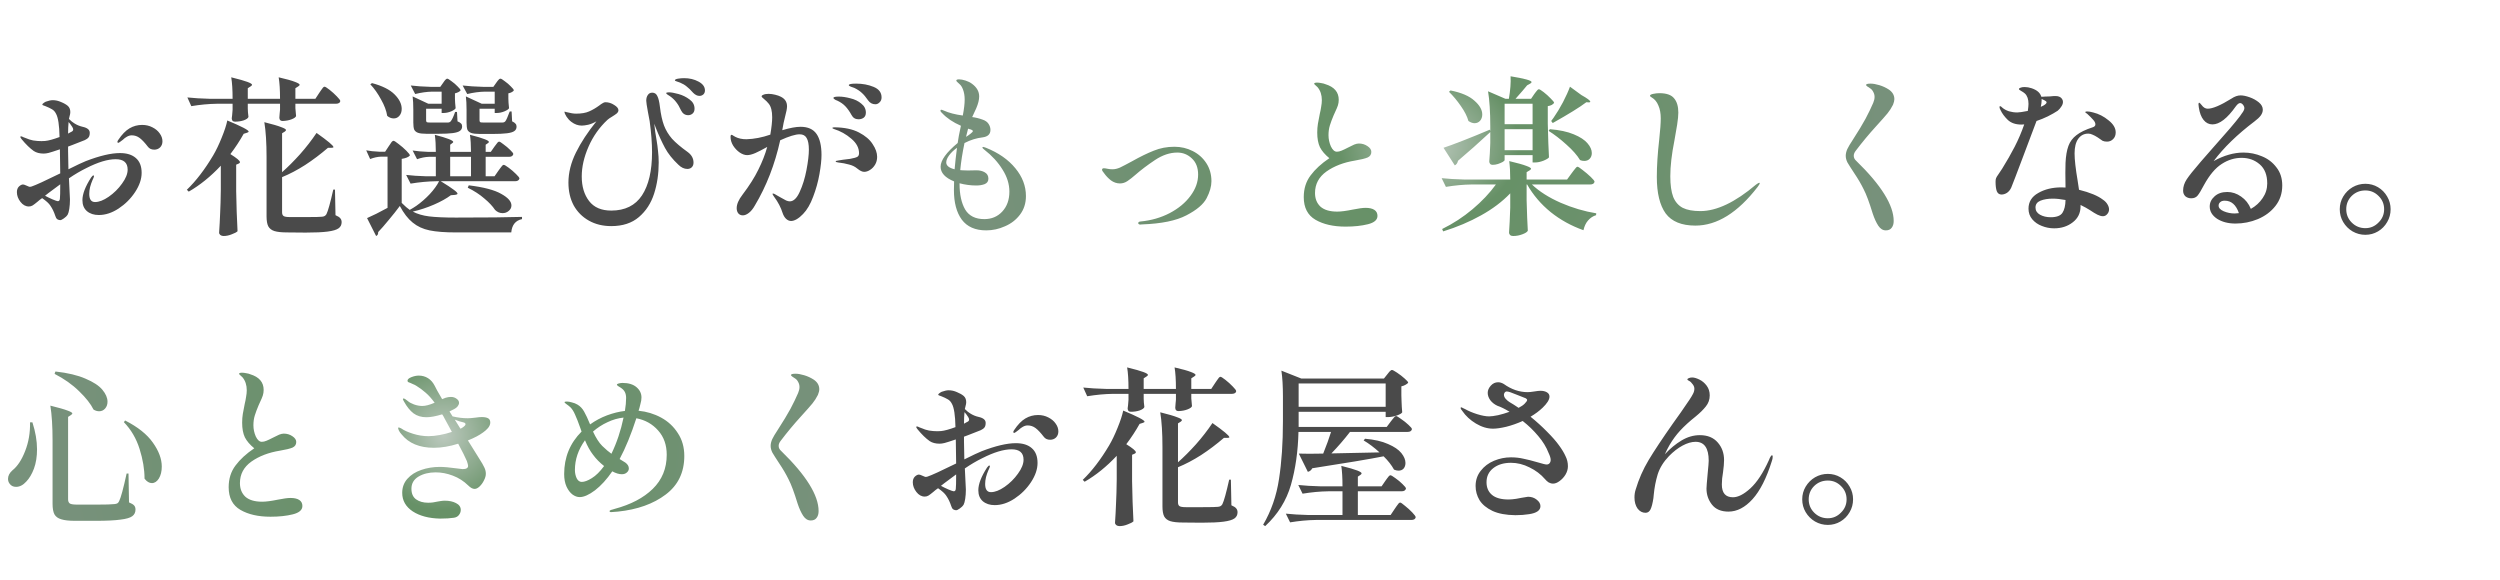
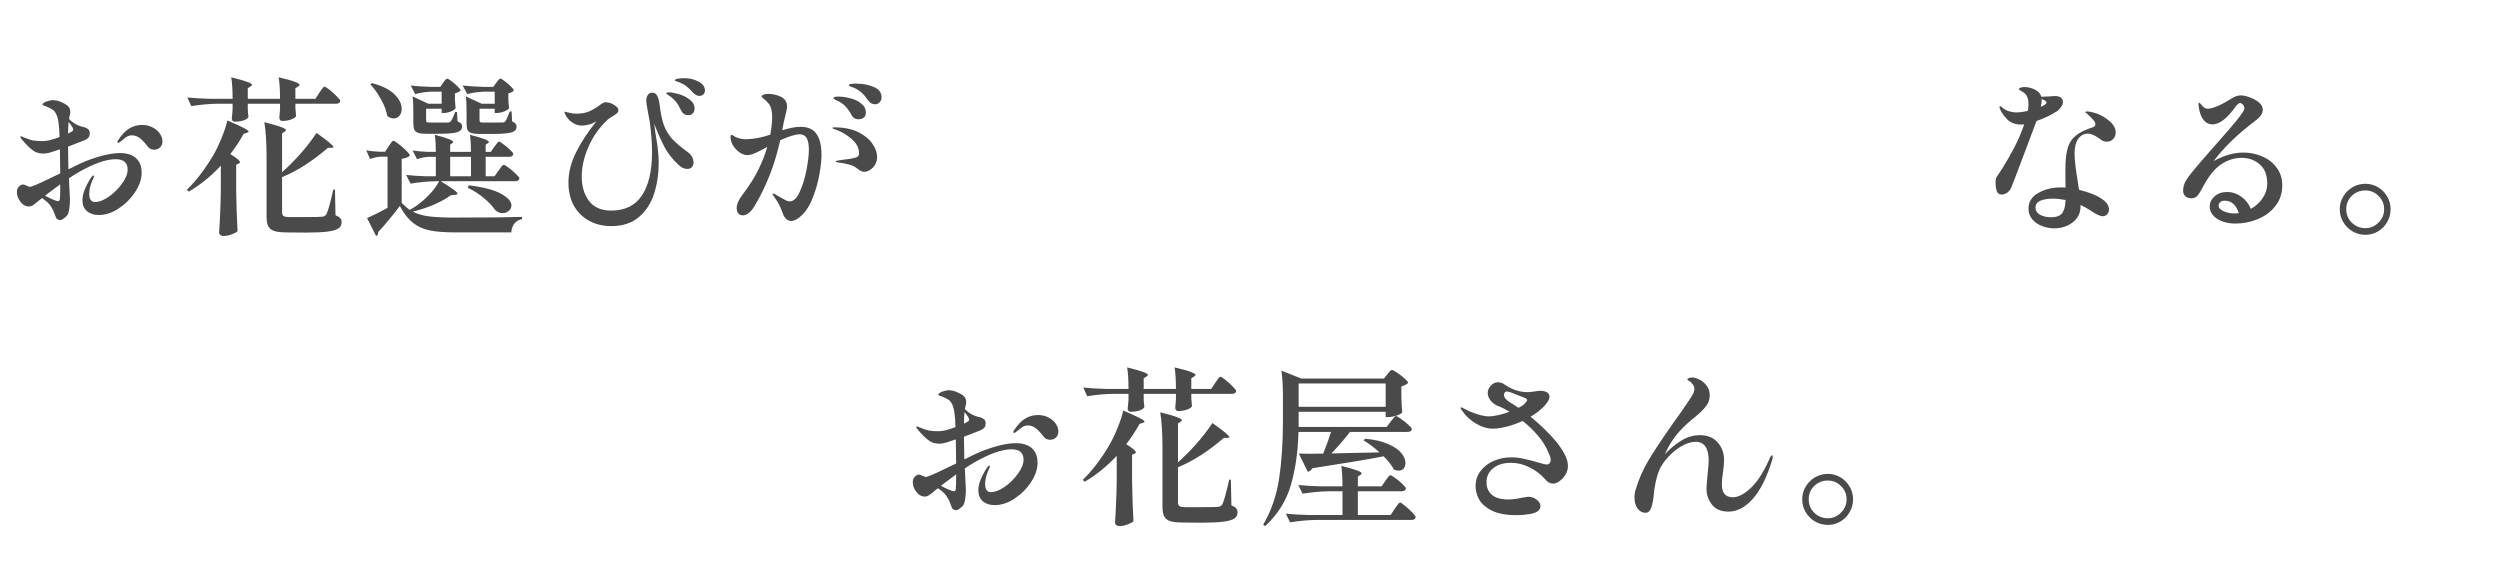
<svg xmlns="http://www.w3.org/2000/svg" width="293" height="68" viewBox="0 0 293 68" fill="none">
  <path d="M14.06 17.94C14.86 17.94 15.48 18.133 15.92 18.52C16.373 18.907 16.6 19.487 16.6 20.26C16.6 20.98 16.347 21.727 15.84 22.5C15.333 23.273 14.687 23.92 13.9 24.44C13.127 24.947 12.353 25.2 11.58 25.2C11.007 25.2 10.54 25.047 10.18 24.74C9.833 24.433 9.66 24.007 9.66 23.46C9.66 22.74 10 21.853 10.68 20.8C10.8 20.64 10.887 20.56 10.94 20.56C10.993 20.56 11.02 20.587 11.02 20.64C11.02 20.707 10.953 20.88 10.82 21.16C10.727 21.373 10.64 21.627 10.56 21.92C10.493 22.2 10.46 22.467 10.46 22.72C10.46 23.36 10.687 23.68 11.14 23.68C11.607 23.68 12.14 23.473 12.74 23.06C13.353 22.633 13.873 22.12 14.3 21.52C14.74 20.92 14.96 20.373 14.96 19.88C14.96 19.067 14.493 18.66 13.56 18.66C12.627 18.66 11.48 19.007 10.12 19.7C9.44 20.033 8.76 20.433 8.08 20.9C8.107 21.3 8.12 21.58 8.12 21.74C8.173 22.753 8.2 23.3 8.2 23.38C8.2 23.78 8.173 24.147 8.12 24.48C8.067 24.8 8.007 25.02 7.94 25.14C7.833 25.313 7.68 25.467 7.48 25.6C7.293 25.733 7.153 25.8 7.06 25.8C6.953 25.8 6.84 25.767 6.72 25.7C6.613 25.62 6.533 25.487 6.48 25.3C6.333 24.847 6.14 24.447 5.9 24.1C5.74 23.847 5.42 23.553 4.94 23.22C4.74 23.353 4.56 23.493 4.4 23.64C4.16 23.84 3.967 23.987 3.82 24.08C3.687 24.16 3.54 24.2 3.38 24.2C3.007 24.2 2.68 24.02 2.4 23.66C2.12 23.3 1.98 22.92 1.98 22.52C1.98 22.24 2.06 22.02 2.22 21.86C2.393 21.7 2.553 21.62 2.7 21.62C2.78 21.62 2.92 21.667 3.12 21.76C3.32 21.853 3.447 21.9 3.5 21.9C3.5 21.9 3.567 21.887 3.7 21.86C4.18 21.7 5.3 21.187 7.06 20.32C7.06 19.587 7.047 18.647 7.02 17.5C6.393 17.713 5.953 17.853 5.7 17.92C5.487 17.973 5.293 18 5.12 18C4.653 18 4.267 17.9 3.96 17.7C3.507 17.38 3.033 16.92 2.54 16.32C2.433 16.187 2.38 16.093 2.38 16.04C2.38 16 2.413 15.98 2.48 15.98C2.533 15.98 2.62 16.013 2.74 16.08C2.873 16.133 2.98 16.173 3.06 16.2C3.287 16.307 3.56 16.393 3.88 16.46C4.213 16.513 4.54 16.54 4.86 16.54C5.06 16.54 5.207 16.533 5.3 16.52C5.7 16.48 6.26 16.327 6.98 16.06C6.953 14.673 6.813 13.76 6.56 13.32C6.44 13.08 6.28 12.907 6.08 12.8C5.88 12.68 5.627 12.56 5.32 12.44C5.267 12.413 5.193 12.387 5.1 12.36C5.007 12.333 4.96 12.3 4.96 12.26C4.96 12.207 5 12.153 5.08 12.1C5.16 12.033 5.253 11.973 5.36 11.92C5.693 11.8 5.967 11.74 6.18 11.74C6.513 11.74 6.84 11.813 7.16 11.96C7.493 12.093 7.76 12.247 7.96 12.42C8.147 12.593 8.24 12.833 8.24 13.14C8.24 13.273 8.213 13.427 8.16 13.6C8.12 13.76 8.093 13.873 8.08 13.94C8.32 14.18 8.533 14.353 8.72 14.46C9.013 14.647 9.333 14.78 9.68 14.86C10.24 14.98 10.52 15.213 10.52 15.56C10.52 15.8 10.473 15.98 10.38 16.1C10.287 16.22 10.14 16.327 9.94 16.42C9.887 16.447 9.393 16.64 8.46 17L7.98 17.18V17.76C7.98 18.24 7.993 18.933 8.02 19.84C9.007 19.347 9.687 19.027 10.06 18.88C11.687 18.253 13.02 17.94 14.06 17.94ZM8.04 14.3C8 14.7 7.98 15.153 7.98 15.66L8.08 15.6C8.133 15.56 8.207 15.52 8.3 15.48C8.393 15.44 8.46 15.4 8.5 15.36C8.553 15.307 8.58 15.247 8.58 15.18C8.58 15.087 8.54 14.98 8.46 14.86C8.313 14.633 8.173 14.447 8.04 14.3ZM16.66 14.64C17.1 14.64 17.5 14.733 17.86 14.92C18.233 15.107 18.52 15.347 18.72 15.64C18.933 15.933 19.04 16.24 19.04 16.56C19.04 16.853 18.947 17.093 18.76 17.28C18.573 17.453 18.347 17.54 18.08 17.54C17.747 17.54 17.493 17.42 17.32 17.18C16.973 16.727 16.66 16.393 16.38 16.18C16.1 15.967 15.787 15.86 15.44 15.86C15.253 15.86 15.067 15.913 14.88 16.02C14.707 16.113 14.547 16.233 14.4 16.38C14.293 16.447 14.187 16.527 14.08 16.62C13.973 16.7 13.9 16.74 13.86 16.74C13.793 16.74 13.76 16.7 13.76 16.62C13.76 16.567 13.793 16.493 13.86 16.4C14.287 15.76 14.727 15.307 15.18 15.04C15.633 14.773 16.127 14.64 16.66 14.64ZM7.02 23.28C7.047 23.093 7.06 22.533 7.06 21.6C6.94 21.68 6.473 22.027 5.66 22.64L5.28 22.94C5.52 23.073 5.807 23.213 6.14 23.36C6.487 23.507 6.7 23.58 6.78 23.58C6.927 23.58 7.007 23.48 7.02 23.28ZM37.42 10.88C37.473 10.8 37.547 10.693 37.64 10.56C37.733 10.427 37.807 10.327 37.86 10.26C37.927 10.193 37.987 10.16 38.04 10.16C38.12 10.16 38.313 10.28 38.62 10.52C38.927 10.76 39.213 11.02 39.48 11.3C39.747 11.567 39.88 11.747 39.88 11.84C39.867 11.947 39.813 12.027 39.72 12.08C39.627 12.133 39.513 12.16 39.38 12.16H34.62V12.68C34.66 13.227 34.687 13.533 34.7 13.6C34.66 13.733 34.487 13.86 34.18 13.98C33.873 14.1 33.52 14.167 33.12 14.18C32.867 14.18 32.74 14.047 32.74 13.78C32.767 13.54 32.78 13.367 32.78 13.26C32.793 13.193 32.8 13.127 32.8 13.06C32.8 12.993 32.807 12.92 32.82 12.84V12.16H29.04V12.72C29.053 12.84 29.06 12.987 29.06 13.16L29.12 13.7C29.08 13.847 28.9 13.98 28.58 14.1C28.26 14.207 27.913 14.26 27.54 14.26C27.407 14.26 27.307 14.22 27.24 14.14C27.187 14.06 27.16 13.967 27.16 13.86C27.187 13.74 27.22 13.407 27.26 12.86V12.16H25.42C24.473 12.173 23.473 12.267 22.42 12.44L21.96 11.42C22.693 11.5 23.58 11.553 24.62 11.58H27.26C27.26 10.527 27.207 9.687 27.1 9.06C28.02 9.287 28.653 9.467 29 9.6C29.36 9.733 29.54 9.847 29.54 9.94C29.54 9.993 29.487 10.053 29.38 10.12L29.04 10.34V11.58H32.82C32.82 10.527 32.767 9.687 32.66 9.06C33.58 9.273 34.22 9.453 34.58 9.6C34.94 9.733 35.12 9.847 35.12 9.94C35.12 9.993 35.067 10.053 34.96 10.12L34.62 10.34V11.58H36.96L37.42 10.88ZM25.88 19.42C24.693 20.687 23.44 21.7 22.12 22.46L21.9 22.24C22.98 21.2 24.007 19.86 24.98 18.22C25.327 17.633 25.66 16.94 25.98 16.14C26.313 15.327 26.533 14.653 26.64 14.12C28.307 14.813 29.14 15.247 29.14 15.42C29.14 15.473 29.073 15.52 28.94 15.56L28.56 15.68C28.107 16.493 27.587 17.287 27 18.06C27.747 18.527 28.12 18.84 28.12 19C28.12 19.08 28.067 19.14 27.96 19.18L27.68 19.3V22.4C27.707 24.053 27.76 25.62 27.84 27.1C27.72 27.22 27.493 27.34 27.16 27.46C26.84 27.593 26.52 27.66 26.2 27.66C26.053 27.66 25.927 27.62 25.82 27.54C25.727 27.46 25.68 27.367 25.68 27.26C25.733 26.5 25.773 25.747 25.8 25C25.84 24.253 25.867 23.313 25.88 22.18V19.42ZM33.06 20.18C33.74 19.58 34.44 18.88 35.16 18.08C35.88 17.267 36.527 16.433 37.1 15.58C38.42 16.513 39.08 17.067 39.08 17.24C39.08 17.293 39.007 17.32 38.86 17.32H38.44C37.573 18.067 36.68 18.74 35.76 19.34C34.84 19.927 33.94 20.4 33.06 20.76V24.88C33.06 25.093 33.12 25.24 33.24 25.32C33.36 25.4 33.607 25.44 33.98 25.44H35.98C36.967 25.44 37.553 25.427 37.74 25.4C37.873 25.387 37.973 25.36 38.04 25.32C38.12 25.28 38.193 25.207 38.26 25.1C38.447 24.727 38.713 23.767 39.06 22.22H39.26L39.32 25.22C39.6 25.34 39.787 25.46 39.88 25.58C39.987 25.7 40.04 25.853 40.04 26.04C40.04 26.347 39.92 26.587 39.68 26.76C39.44 26.933 39.013 27.06 38.4 27.14C37.8 27.22 36.94 27.26 35.82 27.26L33.66 27.24C33.007 27.24 32.507 27.187 32.16 27.08C31.827 26.973 31.587 26.787 31.44 26.52C31.307 26.253 31.24 25.867 31.24 25.36V18.42C31.24 16.74 31.153 15.373 30.98 14.32C31.94 14.56 32.6 14.753 32.96 14.9C33.333 15.033 33.52 15.147 33.52 15.24C33.52 15.293 33.473 15.353 33.38 15.42L33.06 15.62V20.18ZM50.66 10.74C50.02 10.753 49.353 10.847 48.66 11.02L48.14 10.02C48.793 10.1 49.58 10.153 50.5 10.18H51.6L51.94 9.7C51.967 9.66 52.013 9.593 52.08 9.5C52.147 9.407 52.207 9.34 52.26 9.3C52.313 9.247 52.367 9.22 52.42 9.22C52.5 9.22 52.667 9.32 52.92 9.52C53.187 9.707 53.427 9.913 53.64 10.14C53.867 10.353 53.98 10.507 53.98 10.6C53.86 10.747 53.64 10.86 53.32 10.94V11.56C53.333 11.693 53.34 11.853 53.34 12.04L53.4 12.68C53.347 12.8 53.167 12.927 52.86 13.06C52.553 13.18 52.273 13.24 52.02 13.24H51.76V12.74H49.94V14.1C49.94 14.207 49.967 14.28 50.02 14.32C50.073 14.347 50.2 14.36 50.4 14.36H52.5C52.633 14.36 52.74 14.313 52.82 14.22C52.98 14.033 53.153 13.667 53.34 13.12H53.56L53.62 14.22C53.833 14.313 53.973 14.4 54.04 14.48C54.12 14.56 54.16 14.673 54.16 14.82C54.16 15.047 54.073 15.22 53.9 15.34C53.74 15.46 53.46 15.547 53.06 15.6C52.66 15.653 52.093 15.68 51.36 15.68H49.98C49.527 15.68 49.193 15.64 48.98 15.56C48.767 15.48 48.62 15.353 48.54 15.18C48.473 14.993 48.44 14.72 48.44 14.36V12.88C48.44 12.24 48.413 11.713 48.36 11.3L50.2 12.16H51.76V10.74H50.66ZM56.84 10.74C56.173 10.753 55.48 10.847 54.76 11.02L54.22 10.02C54.887 10.1 55.7 10.153 56.66 10.18H57.82L58.16 9.7C58.2 9.647 58.253 9.573 58.32 9.48C58.4 9.387 58.46 9.32 58.5 9.28C58.553 9.24 58.607 9.22 58.66 9.22C58.74 9.22 58.907 9.32 59.16 9.52C59.427 9.707 59.667 9.913 59.88 10.14C60.107 10.353 60.22 10.507 60.22 10.6C60.18 10.667 60.1 10.733 59.98 10.8C59.86 10.867 59.727 10.913 59.58 10.94V11.56C59.593 11.693 59.6 11.853 59.6 12.04L59.66 12.68C59.607 12.8 59.42 12.927 59.1 13.06C58.793 13.18 58.507 13.24 58.24 13.24H57.98V12.74H56.2V14.1C56.2 14.207 56.227 14.28 56.28 14.32C56.333 14.347 56.46 14.36 56.66 14.36H58.88C59.027 14.36 59.14 14.313 59.22 14.22C59.327 14.1 59.5 13.713 59.74 13.06H59.96L60.02 14.22C60.22 14.313 60.353 14.407 60.42 14.5C60.5 14.58 60.54 14.693 60.54 14.84C60.54 15.067 60.453 15.24 60.28 15.36C60.12 15.48 59.833 15.567 59.42 15.62C59.007 15.673 58.42 15.7 57.66 15.7H56.26C55.793 15.7 55.447 15.66 55.22 15.58C55.007 15.5 54.86 15.373 54.78 15.2C54.713 15.013 54.68 14.733 54.68 14.36V12.88C54.68 12.24 54.653 11.713 54.6 11.3L56.46 12.16H57.98V10.74H56.84ZM46.14 13.88C45.873 13.88 45.62 13.78 45.38 13.58C45.287 12.98 45.047 12.34 44.66 11.66C44.287 10.967 43.867 10.373 43.4 9.88L43.6 9.74C44.8 10.06 45.68 10.5 46.24 11.06C46.8 11.62 47.08 12.187 47.08 12.76C47.08 13.093 46.987 13.367 46.8 13.58C46.627 13.78 46.407 13.88 46.14 13.88ZM53.42 25.5C56.98 25.5 59.567 25.473 61.18 25.42V25.68C60.42 25.84 60 26.36 59.92 27.24H53.44C52.147 27.24 51.113 27.16 50.34 27C49.567 26.84 48.907 26.533 48.36 26.08C47.813 25.64 47.313 24.993 46.86 24.14C46.487 24.647 46.053 25.193 45.56 25.78C45.08 26.367 44.667 26.84 44.32 27.2V27.28C44.32 27.467 44.24 27.593 44.08 27.66L43.02 25.56C43.673 25.28 44.473 24.88 45.42 24.36V18.36H44.66C44.247 18.373 43.82 18.467 43.38 18.64L42.92 17.62C43.333 17.7 43.84 17.753 44.44 17.78H45.14L45.56 17.14C45.6 17.087 45.66 17 45.74 16.88C45.82 16.747 45.887 16.653 45.94 16.6C46.007 16.533 46.067 16.5 46.12 16.5C46.2 16.5 46.4 16.627 46.72 16.88C47.04 17.12 47.34 17.38 47.62 17.66C47.9 17.94 48.04 18.127 48.04 18.22C47.893 18.407 47.573 18.54 47.08 18.62V23.78C47.453 24.153 47.767 24.427 48.02 24.6C48.287 24.453 48.547 24.293 48.8 24.12C49.347 23.733 49.867 23.28 50.36 22.76C50.853 22.227 51.22 21.72 51.46 21.24H51.12C50.173 21.253 49.173 21.347 48.12 21.52L47.6 20.5C48.253 20.58 49.04 20.633 49.96 20.66H51.08V18.38H50.28C49.827 18.393 49.36 18.487 48.88 18.66L48.36 17.64C48.867 17.72 49.48 17.773 50.2 17.8H51.08C51.08 17.027 51.04 16.36 50.96 15.8C52.4 16.173 53.12 16.453 53.12 16.64C53.12 16.68 53.08 16.727 53 16.78L52.76 16.96V17.8H55.2C55.2 17.027 55.16 16.36 55.08 15.8C55.92 16.013 56.5 16.187 56.82 16.32C57.14 16.44 57.3 16.547 57.3 16.64C57.3 16.68 57.26 16.727 57.18 16.78L56.92 16.96V17.8H57.52L57.94 17.2C57.98 17.147 58.04 17.067 58.12 16.96C58.2 16.84 58.267 16.753 58.32 16.7C58.387 16.633 58.447 16.6 58.5 16.6C58.58 16.6 58.753 16.707 59.02 16.92C59.3 17.12 59.56 17.34 59.8 17.58C60.04 17.807 60.16 17.967 60.16 18.06C60.107 18.273 59.94 18.38 59.66 18.38H56.92V20.66H57.96L58.42 20C58.473 19.92 58.547 19.82 58.64 19.7C58.733 19.567 58.807 19.473 58.86 19.42C58.927 19.353 58.987 19.32 59.04 19.32C59.12 19.32 59.313 19.433 59.62 19.66C59.927 19.887 60.213 20.133 60.48 20.4C60.747 20.653 60.88 20.827 60.88 20.92C60.827 21.133 60.653 21.24 60.36 21.24H51.66C52.38 21.68 52.887 22.013 53.18 22.24C53.473 22.453 53.62 22.607 53.62 22.7C53.62 22.767 53.527 22.813 53.34 22.84L52.84 22.88C52.32 23.267 51.66 23.633 50.86 23.98C50.06 24.327 49.233 24.6 48.38 24.8C48.913 25.08 49.547 25.267 50.28 25.36C51.027 25.453 52.073 25.5 53.42 25.5ZM55.2 18.38H52.76V20.66H55.2V18.38ZM54.94 21.72C56.687 21.933 57.953 22.267 58.74 22.72C59.54 23.16 59.94 23.613 59.94 24.08C59.94 24.333 59.833 24.547 59.62 24.72C59.42 24.893 59.18 24.98 58.9 24.98C58.567 24.98 58.273 24.853 58.02 24.6C57.727 24.16 57.307 23.713 56.76 23.26C56.227 22.793 55.58 22.373 54.82 22L54.94 21.72ZM80.18 9.16C80.807 9.16 81.367 9.293 81.86 9.56C82.367 9.827 82.62 10.173 82.62 10.6C82.62 10.8 82.553 10.96 82.42 11.08C82.287 11.187 82.14 11.24 81.98 11.24C81.727 11.24 81.48 11.12 81.24 10.88C80.947 10.547 80.693 10.3 80.48 10.14C80.28 9.967 80.02 9.813 79.7 9.68C79.567 9.627 79.433 9.58 79.3 9.54C79.167 9.5 79.1 9.46 79.1 9.42C79.1 9.327 79.22 9.26 79.46 9.22C79.7 9.18 79.94 9.16 80.18 9.16ZM78.4 10.82C78.667 10.82 79.04 10.887 79.52 11.02C80 11.153 80.433 11.367 80.82 11.66C81.207 11.94 81.4 12.3 81.4 12.74C81.4 12.993 81.32 13.187 81.16 13.32C81.013 13.44 80.847 13.5 80.66 13.5C80.287 13.5 80.007 13.313 79.82 12.94C79.647 12.553 79.46 12.233 79.26 11.98C79.06 11.713 78.807 11.473 78.5 11.26C78.42 11.207 78.327 11.147 78.22 11.08C78.127 11.013 78.08 10.96 78.08 10.92C78.08 10.853 78.187 10.82 78.4 10.82ZM80.6 17.82C81.053 18.153 81.28 18.567 81.28 19.06C81.28 19.287 81.213 19.467 81.08 19.6C80.947 19.733 80.773 19.8 80.56 19.8C80.187 19.8 79.833 19.633 79.5 19.3C78.82 18.66 78.3 18.007 77.94 17.34C77.58 16.673 77.22 15.887 76.86 14.98L76.68 14.5C76.733 15.1 76.827 15.76 76.96 16.48C77.027 16.867 77.08 17.273 77.12 17.7C77.173 18.127 77.2 18.573 77.2 19.04C77.2 20.36 77.02 21.58 76.66 22.7C76.3 23.82 75.707 24.733 74.88 25.44C74.053 26.147 72.973 26.5 71.64 26.5C70.653 26.5 69.78 26.287 69.02 25.86C68.26 25.433 67.667 24.84 67.24 24.08C66.827 23.307 66.62 22.413 66.62 21.4C66.62 20.24 66.913 19.067 67.5 17.88C68.087 16.693 68.887 15.473 69.9 14.22C69.58 14.407 69.26 14.54 68.94 14.62C68.633 14.687 68.38 14.72 68.18 14.72C67.753 14.72 67.347 14.573 66.96 14.28C66.747 14.12 66.56 13.92 66.4 13.68C66.24 13.427 66.16 13.24 66.16 13.12C66.16 13.093 66.173 13.08 66.2 13.08C66.227 13.08 66.26 13.093 66.3 13.12C66.353 13.133 66.413 13.147 66.48 13.16C66.88 13.267 67.227 13.32 67.52 13.32C68.147 13.32 68.653 13.233 69.04 13.06C69.44 12.887 69.84 12.653 70.24 12.36C70.373 12.253 70.5 12.167 70.62 12.1C70.74 12.02 70.847 11.98 70.94 11.98C71.313 11.98 71.66 12.087 71.98 12.3C72.313 12.5 72.48 12.707 72.48 12.92C72.48 13.053 72.413 13.18 72.28 13.3C72.147 13.407 71.96 13.533 71.72 13.68C71.493 13.813 71.32 13.933 71.2 14.04C70.253 14.92 69.513 15.967 68.98 17.18C68.447 18.393 68.18 19.56 68.18 20.68C68.18 21.853 68.467 22.813 69.04 23.56C69.613 24.307 70.48 24.68 71.64 24.68C73.253 24.68 74.453 24.087 75.24 22.9C76.027 21.7 76.42 20.013 76.42 17.84C76.42 16.787 76.327 15.573 76.14 14.2C76.06 13.72 75.993 13.367 75.94 13.14C75.807 12.42 75.74 11.973 75.74 11.8C75.74 11.533 75.8 11.313 75.92 11.14C76.04 10.953 76.213 10.86 76.44 10.86C76.72 10.86 76.92 10.993 77.04 11.26C77.173 11.513 77.273 11.927 77.34 12.5C77.447 13.393 77.607 14.127 77.82 14.7C78.033 15.26 78.347 15.78 78.76 16.26C79.187 16.727 79.8 17.247 80.6 17.82ZM100.34 9.8C101.087 9.8 101.767 9.927 102.38 10.18C103.007 10.433 103.32 10.847 103.32 11.42C103.32 11.66 103.24 11.853 103.08 12C102.933 12.147 102.773 12.22 102.6 12.22C102.24 12.22 101.953 12.067 101.74 11.76C101.487 11.387 101.24 11.093 101 10.88C100.773 10.667 100.48 10.473 100.12 10.3C100.027 10.26 99.893 10.213 99.72 10.16C99.56 10.093 99.48 10.033 99.48 9.98C99.48 9.86 99.767 9.8 100.34 9.8ZM93.82 14.86C94.687 14.86 95.313 15.14 95.7 15.7C96.087 16.26 96.28 17.08 96.28 18.16C96.28 18.747 96.2 19.493 96.04 20.4C95.88 21.307 95.633 22.193 95.3 23.06C94.98 23.927 94.587 24.6 94.12 25.08C93.867 25.347 93.613 25.553 93.36 25.7C93.12 25.833 92.907 25.9 92.72 25.9C92.507 25.9 92.307 25.813 92.12 25.64C91.947 25.467 91.813 25.24 91.72 24.96C91.52 24.32 91.193 23.693 90.74 23.08C90.713 23.027 90.673 22.967 90.62 22.9C90.567 22.82 90.54 22.76 90.54 22.72C90.54 22.693 90.567 22.68 90.62 22.68C90.687 22.68 90.833 22.753 91.06 22.9C91.087 22.913 91.24 23 91.52 23.16C91.773 23.307 91.98 23.42 92.14 23.5C92.3 23.567 92.44 23.6 92.56 23.6C93 23.6 93.387 23.233 93.72 22.5C94.067 21.753 94.333 20.893 94.52 19.92C94.707 18.933 94.8 18.14 94.8 17.54C94.8 16.927 94.713 16.473 94.54 16.18C94.38 15.887 94.107 15.74 93.72 15.74C93.227 15.74 92.467 15.973 91.44 16.44C90.813 19.28 89.82 21.833 88.46 24.1C88.26 24.46 88.033 24.74 87.78 24.94C87.527 25.14 87.287 25.24 87.06 25.24C86.847 25.24 86.673 25.167 86.54 25.02C86.407 24.86 86.34 24.653 86.34 24.4C86.34 23.933 86.567 23.407 87.02 22.82C87.82 21.767 88.44 20.787 88.88 19.88C89.333 18.973 89.68 18.087 89.92 17.22C89.373 17.527 88.907 17.767 88.52 17.94C88.147 18.1 87.827 18.18 87.56 18.18C87.293 18.18 87.007 18.08 86.7 17.88C86.393 17.667 86.133 17.393 85.92 17.06C85.72 16.727 85.62 16.387 85.62 16.04C85.62 15.88 85.66 15.8 85.74 15.8C85.78 15.8 85.847 15.833 85.94 15.9C86.033 15.953 86.113 16 86.18 16.04C86.54 16.227 86.973 16.32 87.48 16.32C88.387 16.293 89.32 16.113 90.28 15.78C90.427 14.927 90.5 14.247 90.5 13.74C90.5 13.02 90.367 12.493 90.1 12.16C89.94 11.96 89.76 11.78 89.56 11.62C89.36 11.46 89.26 11.353 89.26 11.3C89.26 11.22 89.333 11.153 89.48 11.1C89.627 11.033 89.827 11 90.08 11C90.32 11 90.573 11.033 90.84 11.1C91.12 11.167 91.347 11.247 91.52 11.34C92 11.58 92.24 11.953 92.24 12.46C92.24 12.713 92.16 13.133 92 13.72C91.907 14.08 91.853 14.307 91.84 14.4L91.68 15.26C92.573 14.993 93.287 14.86 93.82 14.86ZM98.14 11.8C98.073 11.773 98.007 11.747 97.94 11.72C97.873 11.68 97.813 11.64 97.76 11.6C97.707 11.56 97.68 11.52 97.68 11.48C97.68 11.373 97.887 11.32 98.3 11.32C98.713 11.32 99.167 11.387 99.66 11.52C100.167 11.64 100.593 11.847 100.94 12.14C101.3 12.42 101.48 12.773 101.48 13.2C101.48 13.467 101.393 13.667 101.22 13.8C101.047 13.92 100.847 13.98 100.62 13.98C100.247 13.98 99.973 13.813 99.8 13.48C99.573 13.067 99.333 12.727 99.08 12.46C98.827 12.193 98.513 11.973 98.14 11.8ZM97.8 14.92C98.96 14.933 99.913 15.133 100.66 15.52C101.407 15.907 101.947 16.367 102.28 16.9C102.627 17.42 102.8 17.913 102.8 18.38C102.8 18.727 102.72 19.033 102.56 19.3C102.4 19.567 102.2 19.773 101.96 19.92C101.733 20.067 101.507 20.14 101.28 20.14C101.053 20.14 100.787 20.013 100.48 19.76C100.213 19.533 99.887 19.373 99.5 19.28C99.127 19.173 98.7 19.093 98.22 19.04C98.033 19.013 97.94 18.973 97.94 18.92C97.94 18.867 98.06 18.827 98.3 18.8C98.58 18.747 99.02 18.687 99.62 18.62C100.06 18.54 100.347 18.46 100.48 18.38C100.613 18.3 100.68 18.16 100.68 17.96C100.68 17.333 100.38 16.767 99.78 16.26C99.18 15.74 98.5 15.36 97.74 15.12C97.62 15.08 97.56 15.04 97.56 15C97.56 14.947 97.64 14.92 97.8 14.92ZM241.16 12.98C240.84 13.193 240.453 13.413 240 13.64C239.56 13.853 239.12 14.033 238.68 14.18C238.32 15.167 237.78 16.6 237.06 18.48C236.353 20.36 235.907 21.527 235.72 21.98C235.6 22.247 235.433 22.453 235.22 22.6C235.007 22.733 234.793 22.8 234.58 22.8C234.313 22.8 234.127 22.667 234.02 22.4C233.927 22.133 233.88 21.767 233.88 21.3C233.88 21.113 233.9 20.973 233.94 20.88C233.98 20.773 234.073 20.62 234.22 20.42C234.26 20.353 234.313 20.273 234.38 20.18C234.46 20.073 234.553 19.933 234.66 19.76C235.207 18.88 235.693 18.027 236.12 17.2C236.547 16.373 236.92 15.5 237.24 14.58C237.16 14.593 237.053 14.6 236.92 14.6C236.24 14.6 235.707 14.42 235.32 14.06C234.933 13.687 234.647 13.3 234.46 12.9C234.38 12.753 234.34 12.633 234.34 12.54C234.34 12.473 234.367 12.44 234.42 12.44C234.473 12.44 234.567 12.507 234.7 12.64C234.887 12.8 235.133 12.933 235.44 13.04C235.76 13.133 236.087 13.18 236.42 13.18C236.647 13.18 237.06 13.12 237.66 13C237.713 12.627 237.74 12.353 237.74 12.18C237.74 11.633 237.6 11.227 237.32 10.96C237.2 10.853 237.053 10.753 236.88 10.66C236.707 10.567 236.62 10.493 236.62 10.44C236.62 10.373 236.68 10.32 236.8 10.28C236.92 10.227 237.08 10.2 237.28 10.2C237.547 10.2 237.82 10.247 238.1 10.34C238.74 10.553 239.12 10.887 239.24 11.34C239.293 11.327 239.347 11.327 239.4 11.34C239.467 11.34 239.54 11.333 239.62 11.32C239.833 11.32 240.04 11.313 240.24 11.3C240.44 11.273 240.587 11.26 240.68 11.26H240.96C241.12 11.26 241.253 11.287 241.36 11.34C241.493 11.393 241.593 11.473 241.66 11.58C241.74 11.687 241.78 11.807 241.78 11.94C241.78 12.127 241.713 12.313 241.58 12.5C241.46 12.687 241.32 12.847 241.16 12.98ZM239.28 11.76C239.28 11.96 239.247 12.213 239.18 12.52C239.22 12.507 239.32 12.46 239.48 12.38C239.733 12.233 239.86 12.107 239.86 12C239.86 11.92 239.78 11.84 239.62 11.76L239.28 11.6V11.76ZM244.74 15.66C244.247 15.66 243.853 15.867 243.56 16.28C243.28 16.68 243.14 17.247 243.14 17.98C243.14 18.7 243.26 19.767 243.5 21.18C243.58 21.66 243.633 22.013 243.66 22.24C244.94 22.56 245.873 22.947 246.46 23.4C246.7 23.56 246.88 23.747 247 23.96C247.12 24.16 247.18 24.353 247.18 24.54C247.18 24.753 247.107 24.94 246.96 25.1C246.827 25.26 246.66 25.34 246.46 25.34C246.273 25.34 246.06 25.28 245.82 25.16C245.58 25.04 245.293 24.867 244.96 24.64C244.653 24.44 244.28 24.233 243.84 24.02V24.18C243.84 24.967 243.533 25.593 242.92 26.06C242.32 26.527 241.593 26.76 240.74 26.76C240.247 26.76 239.767 26.667 239.3 26.48C238.847 26.307 238.473 26.047 238.18 25.7C237.887 25.353 237.74 24.94 237.74 24.46C237.74 23.66 238.12 23.047 238.88 22.62C239.64 22.18 240.547 21.96 241.6 21.96C241.8 21.96 241.96 21.967 242.08 21.98C242.067 21.607 242.06 21.033 242.06 20.26C242.06 19.727 242.067 19.333 242.08 19.08C242.12 18.267 242.233 17.607 242.42 17.1C242.607 16.593 242.92 16.173 243.36 15.84C243.8 15.493 244.433 15.187 245.26 14.92C245.473 14.853 245.58 14.74 245.58 14.58C245.58 14.407 245.493 14.227 245.32 14.04C245.16 13.853 244.92 13.613 244.6 13.32C244.467 13.253 244.4 13.193 244.4 13.14C244.4 13.087 244.473 13.06 244.62 13.06C244.793 13.06 245.027 13.1 245.32 13.18C245.973 13.34 246.573 13.647 247.12 14.1C247.68 14.54 247.96 15.013 247.96 15.52C247.96 15.84 247.86 16.1 247.66 16.3C247.46 16.5 247.22 16.6 246.94 16.6C246.74 16.6 246.567 16.567 246.42 16.5C246.287 16.42 246.093 16.287 245.84 16.1C245.613 15.953 245.413 15.847 245.24 15.78C245.08 15.7 244.913 15.66 244.74 15.66ZM240.34 25.46C241.033 25.46 241.493 25.287 241.72 24.94C241.947 24.593 242.067 24.093 242.08 23.44C241.507 23.333 241.013 23.28 240.6 23.28C240.027 23.28 239.54 23.36 239.14 23.52C238.753 23.68 238.56 23.947 238.56 24.32C238.56 24.68 238.733 24.96 239.08 25.16C239.44 25.36 239.86 25.46 240.34 25.46ZM262.94 17.88C263.687 17.88 264.407 18.027 265.1 18.32C265.793 18.6 266.36 19.033 266.8 19.62C267.253 20.193 267.48 20.9 267.48 21.74C267.48 22.66 267.213 23.46 266.68 24.14C266.16 24.807 265.473 25.32 264.62 25.68C263.78 26.027 262.907 26.2 262 26.2C261.147 26.2 260.427 26.013 259.84 25.64C259.267 25.253 258.98 24.773 258.98 24.2C258.98 23.747 259.167 23.353 259.54 23.02C259.913 22.673 260.413 22.5 261.04 22.5C261.613 22.5 262.153 22.68 262.66 23.04C263.167 23.387 263.547 23.867 263.8 24.48C264.373 24.16 264.833 23.74 265.18 23.22C265.54 22.7 265.72 22.127 265.72 21.5C265.72 20.513 265.427 19.767 264.84 19.26C264.253 18.753 263.547 18.5 262.72 18.5C261.893 18.5 261.113 18.74 260.38 19.22C259.647 19.687 258.96 20.5 258.32 21.66C258 22.273 257.747 22.693 257.56 22.92C257.387 23.133 257.14 23.24 256.82 23.24C256.54 23.24 256.307 23.16 256.12 23C255.947 22.827 255.86 22.607 255.86 22.34C255.86 21.887 256 21.447 256.28 21.02C256.56 20.593 257.087 19.933 257.86 19.04C257.82 19.08 258.32 18.507 259.36 17.32C260.947 15.547 262 14.313 262.52 13.62C262.573 13.54 262.647 13.433 262.74 13.3C262.847 13.167 262.92 13.053 262.96 12.96C263.013 12.853 263.04 12.76 263.04 12.68C263.04 12.547 262.987 12.413 262.88 12.28C262.773 12.147 262.66 12.08 262.54 12.08C262.393 12.08 262.227 12.207 262.04 12.46C261.04 13.873 260.127 14.58 259.3 14.58C258.887 14.58 258.54 14.407 258.26 14.06C257.98 13.713 257.793 13.22 257.7 12.58C257.673 12.433 257.66 12.313 257.66 12.22C257.66 12.167 257.667 12.127 257.68 12.1C257.693 12.06 257.713 12.04 257.74 12.04C257.793 12.04 257.887 12.127 258.02 12.3C258.233 12.593 258.473 12.74 258.74 12.74C259.327 12.74 260.253 12.347 261.52 11.56C261.893 11.307 262.253 11.18 262.6 11.18C262.893 11.18 263.247 11.253 263.66 11.4C264.073 11.547 264.433 11.747 264.74 12C265.047 12.253 265.2 12.54 265.2 12.86C265.2 13.087 265.12 13.313 264.96 13.54C264.8 13.753 264.56 13.98 264.24 14.22C262.213 15.753 260.613 17.307 259.44 18.88C260.64 18.213 261.807 17.88 262.94 17.88ZM261.9 25.02C262.02 25.02 262.187 25.007 262.4 24.98C262.067 24.007 261.513 23.52 260.74 23.52C260.5 23.52 260.32 23.58 260.2 23.7C260.08 23.807 260.02 23.94 260.02 24.1C260.02 24.367 260.22 24.587 260.62 24.76C261.033 24.933 261.46 25.02 261.9 25.02ZM277.22 27.52C276.687 27.52 276.187 27.387 275.72 27.12C275.267 26.853 274.9 26.487 274.62 26.02C274.353 25.567 274.22 25.067 274.22 24.52C274.22 23.987 274.353 23.493 274.62 23.04C274.9 22.573 275.267 22.207 275.72 21.94C276.187 21.673 276.687 21.54 277.22 21.54C277.753 21.54 278.247 21.673 278.7 21.94C279.153 22.207 279.513 22.573 279.78 23.04C280.047 23.493 280.18 23.987 280.18 24.52C280.18 25.067 280.047 25.567 279.78 26.02C279.513 26.487 279.153 26.853 278.7 27.12C278.247 27.387 277.753 27.52 277.22 27.52ZM277.22 26.74C277.82 26.74 278.333 26.52 278.76 26.08C279.2 25.653 279.42 25.133 279.42 24.52C279.42 23.907 279.2 23.387 278.76 22.96C278.333 22.533 277.82 22.32 277.22 22.32C276.593 22.32 276.06 22.533 275.62 22.96C275.193 23.387 274.98 23.907 274.98 24.52C274.98 25.133 275.193 25.653 275.62 26.08C276.06 26.52 276.593 26.74 277.22 26.74ZM119.06 51.94C119.86 51.94 120.48 52.133 120.92 52.52C121.373 52.907 121.6 53.487 121.6 54.26C121.6 54.98 121.347 55.727 120.84 56.5C120.333 57.273 119.687 57.92 118.9 58.44C118.127 58.947 117.353 59.2 116.58 59.2C116.007 59.2 115.54 59.047 115.18 58.74C114.833 58.433 114.66 58.007 114.66 57.46C114.66 56.74 115 55.853 115.68 54.8C115.8 54.64 115.887 54.56 115.94 54.56C115.993 54.56 116.02 54.587 116.02 54.64C116.02 54.707 115.953 54.88 115.82 55.16C115.727 55.373 115.64 55.627 115.56 55.92C115.493 56.2 115.46 56.467 115.46 56.72C115.46 57.36 115.687 57.68 116.14 57.68C116.607 57.68 117.14 57.473 117.74 57.06C118.353 56.633 118.873 56.12 119.3 55.52C119.74 54.92 119.96 54.373 119.96 53.88C119.96 53.067 119.493 52.66 118.56 52.66C117.627 52.66 116.48 53.007 115.12 53.7C114.44 54.033 113.76 54.433 113.08 54.9C113.107 55.3 113.12 55.58 113.12 55.74C113.173 56.753 113.2 57.3 113.2 57.38C113.2 57.78 113.173 58.147 113.12 58.48C113.067 58.8 113.007 59.02 112.94 59.14C112.833 59.313 112.68 59.467 112.48 59.6C112.293 59.733 112.153 59.8 112.06 59.8C111.953 59.8 111.84 59.767 111.72 59.7C111.613 59.62 111.533 59.487 111.48 59.3C111.333 58.847 111.14 58.447 110.9 58.1C110.74 57.847 110.42 57.553 109.94 57.22C109.74 57.353 109.56 57.493 109.4 57.64C109.16 57.84 108.967 57.987 108.82 58.08C108.687 58.16 108.54 58.2 108.38 58.2C108.007 58.2 107.68 58.02 107.4 57.66C107.12 57.3 106.98 56.92 106.98 56.52C106.98 56.24 107.06 56.02 107.22 55.86C107.393 55.7 107.553 55.62 107.7 55.62C107.78 55.62 107.92 55.667 108.12 55.76C108.32 55.853 108.447 55.9 108.5 55.9C108.5 55.9 108.567 55.887 108.7 55.86C109.18 55.7 110.3 55.187 112.06 54.32C112.06 53.587 112.047 52.647 112.02 51.5C111.393 51.713 110.953 51.853 110.7 51.92C110.487 51.973 110.293 52 110.12 52C109.653 52 109.267 51.9 108.96 51.7C108.507 51.38 108.033 50.92 107.54 50.32C107.433 50.187 107.38 50.093 107.38 50.04C107.38 50 107.413 49.98 107.48 49.98C107.533 49.98 107.62 50.013 107.74 50.08C107.873 50.133 107.98 50.173 108.06 50.2C108.287 50.307 108.56 50.393 108.88 50.46C109.213 50.513 109.54 50.54 109.86 50.54C110.06 50.54 110.207 50.533 110.3 50.52C110.7 50.48 111.26 50.327 111.98 50.06C111.953 48.673 111.813 47.76 111.56 47.32C111.44 47.08 111.28 46.907 111.08 46.8C110.88 46.68 110.627 46.56 110.32 46.44C110.267 46.413 110.193 46.387 110.1 46.36C110.007 46.333 109.96 46.3 109.96 46.26C109.96 46.207 110 46.153 110.08 46.1C110.16 46.033 110.253 45.973 110.36 45.92C110.693 45.8 110.967 45.74 111.18 45.74C111.513 45.74 111.84 45.813 112.16 45.96C112.493 46.093 112.76 46.247 112.96 46.42C113.147 46.593 113.24 46.833 113.24 47.14C113.24 47.273 113.213 47.427 113.16 47.6C113.12 47.76 113.093 47.873 113.08 47.94C113.32 48.18 113.533 48.353 113.72 48.46C114.013 48.647 114.333 48.78 114.68 48.86C115.24 48.98 115.52 49.213 115.52 49.56C115.52 49.8 115.473 49.98 115.38 50.1C115.287 50.22 115.14 50.327 114.94 50.42C114.887 50.447 114.393 50.64 113.46 51L112.98 51.18V51.76C112.98 52.24 112.993 52.933 113.02 53.84C114.007 53.347 114.687 53.027 115.06 52.88C116.687 52.253 118.02 51.94 119.06 51.94ZM113.04 48.3C113 48.7 112.98 49.153 112.98 49.66L113.08 49.6C113.133 49.56 113.207 49.52 113.3 49.48C113.393 49.44 113.46 49.4 113.5 49.36C113.553 49.307 113.58 49.247 113.58 49.18C113.58 49.087 113.54 48.98 113.46 48.86C113.313 48.633 113.173 48.447 113.04 48.3ZM121.66 48.64C122.1 48.64 122.5 48.733 122.86 48.92C123.233 49.107 123.52 49.347 123.72 49.64C123.933 49.933 124.04 50.24 124.04 50.56C124.04 50.853 123.947 51.093 123.76 51.28C123.573 51.453 123.347 51.54 123.08 51.54C122.747 51.54 122.493 51.42 122.32 51.18C121.973 50.727 121.66 50.393 121.38 50.18C121.1 49.967 120.787 49.86 120.44 49.86C120.253 49.86 120.067 49.913 119.88 50.02C119.707 50.113 119.547 50.233 119.4 50.38C119.293 50.447 119.187 50.527 119.08 50.62C118.973 50.7 118.9 50.74 118.86 50.74C118.793 50.74 118.76 50.7 118.76 50.62C118.76 50.567 118.793 50.493 118.86 50.4C119.287 49.76 119.727 49.307 120.18 49.04C120.633 48.773 121.127 48.64 121.66 48.64ZM112.02 57.28C112.047 57.093 112.06 56.533 112.06 55.6C111.94 55.68 111.473 56.027 110.66 56.64L110.28 56.94C110.52 57.073 110.807 57.213 111.14 57.36C111.487 57.507 111.7 57.58 111.78 57.58C111.927 57.58 112.007 57.48 112.02 57.28ZM142.42 44.88C142.473 44.8 142.547 44.693 142.64 44.56C142.733 44.427 142.807 44.327 142.86 44.26C142.927 44.193 142.987 44.16 143.04 44.16C143.12 44.16 143.313 44.28 143.62 44.52C143.927 44.76 144.213 45.02 144.48 45.3C144.747 45.567 144.88 45.747 144.88 45.84C144.867 45.947 144.813 46.027 144.72 46.08C144.627 46.133 144.513 46.16 144.38 46.16H139.62V46.68C139.66 47.227 139.687 47.533 139.7 47.6C139.66 47.733 139.487 47.86 139.18 47.98C138.873 48.1 138.52 48.167 138.12 48.18C137.867 48.18 137.74 48.047 137.74 47.78C137.767 47.54 137.78 47.367 137.78 47.26C137.793 47.193 137.8 47.127 137.8 47.06C137.8 46.993 137.807 46.92 137.82 46.84V46.16H134.04V46.72C134.053 46.84 134.06 46.987 134.06 47.16L134.12 47.7C134.08 47.847 133.9 47.98 133.58 48.1C133.26 48.207 132.913 48.26 132.54 48.26C132.407 48.26 132.307 48.22 132.24 48.14C132.187 48.06 132.16 47.967 132.16 47.86C132.187 47.74 132.22 47.407 132.26 46.86V46.16H130.42C129.473 46.173 128.473 46.267 127.42 46.44L126.96 45.42C127.693 45.5 128.58 45.553 129.62 45.58H132.26C132.26 44.527 132.207 43.687 132.1 43.06C133.02 43.287 133.653 43.467 134 43.6C134.36 43.733 134.54 43.847 134.54 43.94C134.54 43.993 134.487 44.053 134.38 44.12L134.04 44.34V45.58H137.82C137.82 44.527 137.767 43.687 137.66 43.06C138.58 43.273 139.22 43.453 139.58 43.6C139.94 43.733 140.12 43.847 140.12 43.94C140.12 43.993 140.067 44.053 139.96 44.12L139.62 44.34V45.58H141.96L142.42 44.88ZM130.88 53.42C129.693 54.687 128.44 55.7 127.12 56.46L126.9 56.24C127.98 55.2 129.007 53.86 129.98 52.22C130.327 51.633 130.66 50.94 130.98 50.14C131.313 49.327 131.533 48.653 131.64 48.12C133.307 48.813 134.14 49.247 134.14 49.42C134.14 49.473 134.073 49.52 133.94 49.56L133.56 49.68C133.107 50.493 132.587 51.287 132 52.06C132.747 52.527 133.12 52.84 133.12 53C133.12 53.08 133.067 53.14 132.96 53.18L132.68 53.3V56.4C132.707 58.053 132.76 59.62 132.84 61.1C132.72 61.22 132.493 61.34 132.16 61.46C131.84 61.593 131.52 61.66 131.2 61.66C131.053 61.66 130.927 61.62 130.82 61.54C130.727 61.46 130.68 61.367 130.68 61.26C130.733 60.5 130.773 59.747 130.8 59C130.84 58.253 130.867 57.313 130.88 56.18V53.42ZM138.06 54.18C138.74 53.58 139.44 52.88 140.16 52.08C140.88 51.267 141.527 50.433 142.1 49.58C143.42 50.513 144.08 51.067 144.08 51.24C144.08 51.293 144.007 51.32 143.86 51.32H143.44C142.573 52.067 141.68 52.74 140.76 53.34C139.84 53.927 138.94 54.4 138.06 54.76V58.88C138.06 59.093 138.12 59.24 138.24 59.32C138.36 59.4 138.607 59.44 138.98 59.44H140.98C141.967 59.44 142.553 59.427 142.74 59.4C142.873 59.387 142.973 59.36 143.04 59.32C143.12 59.28 143.193 59.207 143.26 59.1C143.447 58.727 143.713 57.767 144.06 56.22H144.26L144.32 59.22C144.6 59.34 144.787 59.46 144.88 59.58C144.987 59.7 145.04 59.853 145.04 60.04C145.04 60.347 144.92 60.587 144.68 60.76C144.44 60.933 144.013 61.06 143.4 61.14C142.8 61.22 141.94 61.26 140.82 61.26L138.66 61.24C138.007 61.24 137.507 61.187 137.16 61.08C136.827 60.973 136.587 60.787 136.44 60.52C136.307 60.253 136.24 59.867 136.24 59.36V52.42C136.24 50.74 136.153 49.373 135.98 48.32C136.94 48.56 137.6 48.753 137.96 48.9C138.333 49.033 138.52 49.147 138.52 49.24C138.52 49.293 138.473 49.353 138.38 49.42L138.06 49.62V54.18ZM163 49.4C163.053 49.333 163.127 49.24 163.22 49.12C163.313 49 163.387 48.913 163.44 48.86C163.507 48.793 163.567 48.76 163.62 48.76C163.7 48.76 163.893 48.873 164.2 49.1C164.52 49.313 164.813 49.547 165.08 49.8C165.347 50.04 165.48 50.207 165.48 50.3C165.427 50.513 165.26 50.62 164.98 50.62H158.22C157.54 51.5 156.813 52.34 156.04 53.14C157.8 53.113 159.68 53.073 161.68 53.02C161.053 52.447 160.433 51.98 159.82 51.62L159.98 51.42C161.073 51.513 161.973 51.72 162.68 52.04C163.4 52.347 163.92 52.7 164.24 53.1C164.56 53.5 164.72 53.887 164.72 54.26C164.72 54.527 164.647 54.747 164.5 54.92C164.353 55.08 164.153 55.16 163.9 55.16C163.74 55.16 163.567 55.12 163.38 55.04C163.087 54.507 162.68 53.987 162.16 53.48C160.467 53.813 157.68 54.28 153.8 54.88C153.68 55.107 153.507 55.247 153.28 55.3L152.22 53.16L153.46 53.18L155.08 53.16C155.467 52.2 155.773 51.353 156 50.62H152.18C152.127 52.887 151.833 54.953 151.3 56.82C150.767 58.673 149.76 60.287 148.28 61.66L148.04 61.5C148.987 59.887 149.607 58.1 149.9 56.14C150.207 54.167 150.36 51.913 150.36 49.38V46.46C150.36 45.26 150.3 44.253 150.18 43.44L152.5 44.36H162.2L162.6 43.86C162.653 43.793 162.733 43.693 162.84 43.56C162.96 43.427 163.06 43.36 163.14 43.36C163.22 43.36 163.42 43.467 163.74 43.68C164.06 43.893 164.353 44.12 164.62 44.36C164.9 44.6 165.04 44.767 165.04 44.86C164.973 44.94 164.867 45.02 164.72 45.1C164.587 45.18 164.427 45.24 164.24 45.28V46.34L164.26 46.98C164.273 47.473 164.3 47.92 164.34 48.32C164.287 48.44 164.073 48.567 163.7 48.7C163.327 48.82 162.993 48.88 162.7 48.88H162.4V48.26H152.2V50.04H162.52L163 49.4ZM162.4 47.68V44.94H152.2V47.68H162.4ZM162.36 56.36C162.413 56.293 162.48 56.2 162.56 56.08C162.653 55.947 162.727 55.853 162.78 55.8C162.847 55.733 162.907 55.7 162.96 55.7C163.04 55.7 163.233 55.813 163.54 56.04C163.847 56.253 164.127 56.487 164.38 56.74C164.647 56.993 164.78 57.167 164.78 57.26C164.727 57.473 164.553 57.58 164.26 57.58H159.14V60.36H162.98L163.46 59.64C163.513 59.56 163.587 59.453 163.68 59.32C163.787 59.173 163.867 59.067 163.92 59C163.987 58.933 164.047 58.9 164.1 58.9C164.18 58.9 164.367 59.027 164.66 59.28C164.967 59.52 165.253 59.78 165.52 60.06C165.787 60.34 165.92 60.527 165.92 60.62C165.88 60.833 165.707 60.94 165.4 60.94H154.2C153.253 60.953 152.253 61.047 151.2 61.22L150.7 60.2C151.433 60.28 152.32 60.333 153.36 60.36H157.34V57.58H155.66C154.713 57.593 153.713 57.687 152.66 57.86L152.16 56.84C152.893 56.92 153.78 56.973 154.82 57H157.34C157.34 56.013 157.293 55.213 157.2 54.6C158.107 54.827 158.727 55.007 159.06 55.14C159.407 55.273 159.58 55.387 159.58 55.48C159.58 55.533 159.533 55.593 159.44 55.66L159.14 55.86V57H161.92L162.36 56.36ZM182.72 52.2C183.053 52.653 183.307 53.073 183.48 53.46C183.667 53.833 183.76 54.227 183.76 54.64C183.76 54.973 183.667 55.3 183.48 55.62C183.293 55.927 183.06 56.18 182.78 56.38C182.513 56.58 182.26 56.68 182.02 56.68C181.847 56.68 181.673 56.633 181.5 56.54C181.34 56.433 181.2 56.307 181.08 56.16C180.587 55.587 179.98 55.127 179.26 54.78C178.553 54.42 177.827 54.24 177.08 54.24C176.24 54.24 175.553 54.447 175.02 54.86C174.487 55.273 174.22 55.827 174.22 56.52C174.22 57.147 174.433 57.64 174.86 58C175.287 58.36 175.933 58.54 176.8 58.54C177.053 58.54 177.353 58.513 177.7 58.46C178.047 58.393 178.26 58.353 178.34 58.34C178.767 58.26 179.013 58.22 179.08 58.22C179.48 58.22 179.82 58.333 180.1 58.56C180.393 58.787 180.54 59.04 180.54 59.32C180.54 59.813 180.1 60.127 179.22 60.26C178.727 60.34 178.187 60.38 177.6 60.38C176.507 60.367 175.613 60.2 174.92 59.88C174.227 59.547 173.72 59.127 173.4 58.62C173.093 58.1 172.94 57.547 172.94 56.96C172.94 56.28 173.14 55.687 173.54 55.18C173.94 54.66 174.46 54.267 175.1 54C175.74 53.733 176.4 53.6 177.08 53.6C177.6 53.6 178.087 53.653 178.54 53.76C179.007 53.853 179.56 53.993 180.2 54.18C180.773 54.353 181.127 54.44 181.26 54.44C181.407 54.44 181.52 54.393 181.6 54.3C181.693 54.193 181.74 54.06 181.74 53.9C181.74 53.7 181.66 53.433 181.5 53.1C181.233 52.407 180.827 51.74 180.28 51.1C179.747 50.46 179.14 49.873 178.46 49.34C177.807 49.633 177.16 49.86 176.52 50.02C175.893 50.167 175.38 50.24 174.98 50.24C174.313 50.24 173.647 50.04 172.98 49.64C172.313 49.24 171.78 48.747 171.38 48.16C171.247 48 171.18 47.887 171.18 47.82C171.18 47.767 171.213 47.74 171.28 47.74C171.307 47.74 171.36 47.767 171.44 47.82C171.533 47.86 171.62 47.9 171.7 47.94C172.1 48.167 172.573 48.367 173.12 48.54C173.68 48.713 174.147 48.8 174.52 48.8C174.773 48.8 175.127 48.753 175.58 48.66C176.033 48.553 176.48 48.42 176.92 48.26C176.373 47.927 175.9 47.693 175.5 47.56C175.153 47.4 174.873 47.18 174.66 46.9C174.46 46.62 174.36 46.333 174.36 46.04C174.36 45.747 174.48 45.467 174.72 45.2C174.96 44.933 175.247 44.8 175.58 44.8C175.793 44.8 176.013 44.867 176.24 45C177.133 45.64 178.067 45.96 179.04 45.96C179.24 45.96 179.5 45.933 179.82 45.88C180.14 45.827 180.38 45.8 180.54 45.8C180.847 45.8 181.1 45.86 181.3 45.98C181.5 46.1 181.6 46.267 181.6 46.48C181.6 46.667 181.527 46.873 181.38 47.1C181.233 47.327 181.04 47.553 180.8 47.78C180.413 48.153 179.94 48.507 179.38 48.84C180.087 49.413 180.733 50 181.32 50.6C181.92 51.2 182.387 51.733 182.72 52.2ZM176.94 47.14C177.22 47.3 177.567 47.52 177.98 47.8C178.313 47.627 178.553 47.46 178.7 47.3C178.887 47.113 178.98 46.973 178.98 46.88C178.98 46.813 178.927 46.747 178.82 46.68C178.727 46.64 178.373 46.5 177.76 46.26C177.16 46.007 176.773 45.88 176.6 45.88C176.493 45.88 176.407 45.927 176.34 46.02C176.287 46.1 176.26 46.18 176.26 46.26C176.26 46.433 176.333 46.6 176.48 46.76C176.627 46.92 176.78 47.047 176.94 47.14ZM207.68 53.36C207.733 53.36 207.76 53.413 207.76 53.52C207.76 53.693 207.727 53.867 207.66 54.04C207.033 56.04 206.28 57.527 205.4 58.5C204.52 59.473 203.58 59.96 202.58 59.96C201.713 59.96 201.067 59.687 200.64 59.14C200.213 58.593 200 57.967 200 57.26C200 57.073 200.047 56.48 200.14 55.48C200.22 54.68 200.26 54.187 200.26 54C200.26 52.52 199.747 51.78 198.72 51.78C198.253 51.78 197.747 51.927 197.2 52.22C196.653 52.513 196.12 52.927 195.6 53.46C194.96 54.127 194.52 54.84 194.28 55.6C194.053 56.347 193.9 57.14 193.82 57.98L193.78 58.38C193.687 58.993 193.573 59.433 193.44 59.7C193.307 59.967 193.113 60.1 192.86 60.1C192.487 60.1 192.173 59.933 191.92 59.6C191.68 59.253 191.56 58.82 191.56 58.3C191.56 57.967 191.607 57.66 191.7 57.38C192.06 56.167 192.567 55.013 193.22 53.92C193.887 52.813 194.833 51.387 196.06 49.64C196.673 48.8 197.32 47.873 198 46.86C198.187 46.58 198.327 46.347 198.42 46.16C198.527 45.96 198.58 45.76 198.58 45.56C198.58 45.387 198.52 45.22 198.4 45.06C198.253 44.847 198.107 44.707 197.96 44.64C197.827 44.573 197.76 44.52 197.76 44.48C197.76 44.413 197.813 44.36 197.92 44.32C198.04 44.267 198.173 44.24 198.32 44.24C198.547 44.24 198.827 44.32 199.16 44.48C199.493 44.64 199.78 44.88 200.02 45.2C200.26 45.52 200.38 45.9 200.38 46.34C200.38 46.833 200.227 47.267 199.92 47.64C199.627 48.013 199.227 48.407 198.72 48.82C198 49.393 197.4 49.94 196.92 50.46C196.453 50.967 196.04 51.527 195.68 52.14C195.493 52.46 195.307 52.827 195.12 53.24C195.733 52.573 196.387 52.033 197.08 51.62C197.773 51.207 198.487 51 199.22 51C200.127 51 200.827 51.287 201.32 51.86C201.813 52.42 202.06 53.107 202.06 53.92C202.06 54.28 202.02 54.753 201.94 55.34C201.847 55.847 201.8 56.327 201.8 56.78C201.8 57.78 202.233 58.28 203.1 58.28C203.7 58.28 204.38 57.933 205.14 57.24C205.913 56.533 206.64 55.427 207.32 53.92C207.347 53.867 207.38 53.787 207.42 53.68C207.473 53.573 207.52 53.493 207.56 53.44C207.6 53.387 207.64 53.36 207.68 53.36ZM214.22 61.52C213.687 61.52 213.187 61.387 212.72 61.12C212.267 60.853 211.9 60.487 211.62 60.02C211.353 59.567 211.22 59.067 211.22 58.52C211.22 57.987 211.353 57.493 211.62 57.04C211.9 56.573 212.267 56.207 212.72 55.94C213.187 55.673 213.687 55.54 214.22 55.54C214.753 55.54 215.247 55.673 215.7 55.94C216.153 56.207 216.513 56.573 216.78 57.04C217.047 57.493 217.18 57.987 217.18 58.52C217.18 59.067 217.047 59.567 216.78 60.02C216.513 60.487 216.153 60.853 215.7 61.12C215.247 61.387 214.753 61.52 214.22 61.52ZM214.22 60.74C214.82 60.74 215.333 60.52 215.76 60.08C216.2 59.653 216.42 59.133 216.42 58.52C216.42 57.907 216.2 57.387 215.76 56.96C215.333 56.533 214.82 56.32 214.22 56.32C213.593 56.32 213.06 56.533 212.62 56.96C212.193 57.387 211.98 57.907 211.98 58.52C211.98 59.133 212.193 59.653 212.62 60.08C213.06 60.52 213.593 60.74 214.22 60.74Z" fill="#4A4A4A" />
-   <path d="M6.5 43.54C7.94 43.7 9.113 43.98 10.02 44.38C10.94 44.767 11.6 45.2 12 45.68C12.4 46.16 12.6 46.627 12.6 47.08C12.6 47.4 12.507 47.667 12.32 47.88C12.133 48.093 11.9 48.2 11.62 48.2C11.393 48.2 11.173 48.133 10.96 48C10.64 47.347 10.08 46.633 9.28 45.86C8.48 45.073 7.52 44.393 6.4 43.82L6.44 43.68L6.5 43.54ZM6.16 51.64C6.16 49.96 6.073 48.593 5.9 47.54C6.873 47.78 7.547 47.973 7.92 48.12C8.293 48.253 8.48 48.367 8.48 48.46C8.48 48.5 8.427 48.56 8.32 48.64L7.98 48.86V58.52C7.98 58.76 8.053 58.927 8.2 59.02C8.347 59.1 8.633 59.14 9.06 59.14H11.36C12.387 59.14 13.067 59.12 13.4 59.08C13.547 59.067 13.66 59.04 13.74 59C13.833 58.947 13.907 58.86 13.96 58.74C14.16 58.353 14.453 57.273 14.84 55.5H15.06L15.12 58.88C15.413 59 15.613 59.12 15.72 59.24C15.827 59.36 15.88 59.52 15.88 59.72C15.88 60.053 15.753 60.313 15.5 60.5C15.247 60.687 14.787 60.82 14.12 60.9C13.453 60.993 12.487 61.04 11.22 61.04H8.78C8.087 61.04 7.553 60.98 7.18 60.86C6.807 60.753 6.54 60.56 6.38 60.28C6.233 60 6.16 59.587 6.16 59.04V51.64ZM14.66 49.28C16.153 50.04 17.24 50.907 17.92 51.88C18.613 52.853 18.96 53.787 18.96 54.68C18.96 55.24 18.847 55.707 18.62 56.08C18.393 56.44 18.12 56.62 17.8 56.62C17.493 56.62 17.207 56.447 16.94 56.1C16.94 55.007 16.747 53.847 16.36 52.62C15.973 51.393 15.36 50.347 14.52 49.48L14.66 49.28ZM3.8 49.5C4.16 50.62 4.34 51.673 4.34 52.66C4.34 53.513 4.22 54.267 3.98 54.92C3.74 55.56 3.44 56.067 3.08 56.44C2.707 56.853 2.307 57.06 1.88 57.06C1.547 57.06 1.293 56.933 1.12 56.68C1 56.52 0.94 56.333 0.94 56.12C0.94 55.76 1.113 55.427 1.46 55.12C2.047 54.653 2.54 53.907 2.94 52.88C3.353 51.84 3.547 50.713 3.52 49.5H3.8ZM31.7 60.56C30.273 60.56 29.1 60.293 28.18 59.76C27.26 59.227 26.8 58.34 26.8 57.1C26.8 56.113 27.067 55.267 27.6 54.56C28.133 53.84 28.867 53.167 29.8 52.54C29.293 52.127 28.927 51.7 28.7 51.26C28.487 50.807 28.38 50.233 28.38 49.54C28.38 49.167 28.407 48.82 28.46 48.5C28.513 48.18 28.587 47.793 28.68 47.34C28.747 47.073 28.8 46.8 28.84 46.52C28.893 46.24 28.92 45.98 28.92 45.74C28.92 45.127 28.753 44.62 28.42 44.22C28.34 44.14 28.253 44.06 28.16 43.98C28.067 43.9 28.02 43.847 28.02 43.82C28.02 43.767 28.047 43.733 28.1 43.72C28.153 43.693 28.24 43.68 28.36 43.68C28.507 43.68 28.673 43.7 28.86 43.74C29.047 43.767 29.2 43.807 29.32 43.86C30.373 44.18 30.9 44.793 30.9 45.7C30.9 45.927 30.867 46.147 30.8 46.36C30.733 46.56 30.627 46.813 30.48 47.12L30.3 47.52C30.113 47.96 29.967 48.353 29.86 48.7C29.753 49.047 29.7 49.427 29.7 49.84C29.7 50.293 29.793 50.733 29.98 51.16C30.18 51.573 30.413 51.78 30.68 51.78C30.853 51.78 31.033 51.74 31.22 51.66C31.42 51.58 31.673 51.46 31.98 51.3C32.287 51.14 32.533 51.02 32.72 50.94C32.92 50.86 33.1 50.82 33.26 50.82C33.633 50.82 33.967 50.92 34.26 51.12C34.567 51.32 34.72 51.547 34.72 51.8C34.72 52.107 34.573 52.327 34.28 52.46C34 52.58 33.507 52.7 32.8 52.82C31.48 53.033 30.367 53.46 29.46 54.1C28.567 54.74 28.12 55.58 28.12 56.62C28.12 57.287 28.333 57.82 28.76 58.22C29.2 58.607 29.853 58.8 30.72 58.8C31.173 58.8 31.787 58.72 32.56 58.56C33.227 58.427 33.72 58.36 34.04 58.36C34.493 58.36 34.84 58.44 35.08 58.6C35.32 58.76 35.44 58.993 35.44 59.3C35.44 59.767 35.067 60.093 34.32 60.28C33.573 60.467 32.7 60.56 31.7 60.56ZM57.46 49.52C57.46 49.733 57.373 49.947 57.2 50.16C57.027 50.36 56.833 50.533 56.62 50.68C56.193 51 55.6 51.313 54.84 51.62L56.16 53.74C56.453 54.193 56.653 54.54 56.76 54.78C56.88 55.02 56.94 55.267 56.94 55.52C56.94 55.76 56.867 56.02 56.72 56.3C56.587 56.58 56.413 56.82 56.2 57.02C56 57.207 55.807 57.3 55.62 57.3C55.393 57.3 55.147 57.167 54.88 56.9C54.347 56.38 53.74 55.993 53.06 55.74C52.393 55.487 51.727 55.36 51.06 55.36C50.273 55.36 49.6 55.527 49.04 55.86C48.493 56.193 48.22 56.667 48.22 57.28C48.22 57.84 48.4 58.253 48.76 58.52C49.133 58.787 49.607 58.92 50.18 58.92C50.553 58.92 50.927 58.873 51.3 58.78C51.367 58.767 51.487 58.747 51.66 58.72C51.833 58.693 51.993 58.68 52.14 58.68C52.647 58.68 53.08 58.773 53.44 58.96C53.813 59.147 54 59.413 54 59.76C54 59.973 53.933 60.167 53.8 60.34C53.667 60.527 53.467 60.64 53.2 60.68C52.773 60.747 52.233 60.78 51.58 60.78C50.273 60.753 49.207 60.473 48.38 59.94C47.553 59.393 47.14 58.667 47.14 57.76C47.14 57.12 47.34 56.573 47.74 56.12C48.153 55.653 48.693 55.307 49.36 55.08C50.04 54.84 50.773 54.72 51.56 54.72C52.027 54.72 52.693 54.78 53.56 54.9C53.96 54.953 54.18 54.98 54.22 54.98C54.647 54.98 54.86 54.853 54.86 54.6C54.86 54.507 54.813 54.32 54.72 54.04C54.533 53.6 54.193 52.92 53.7 52C52.7 52.32 51.753 52.48 50.86 52.48C49.167 52.48 47.9 51.953 47.06 50.9C46.927 50.753 46.827 50.613 46.76 50.48C46.693 50.333 46.66 50.227 46.66 50.16C46.66 50.12 46.687 50.1 46.74 50.1C46.78 50.1 46.88 50.14 47.04 50.22C47.36 50.447 47.82 50.653 48.42 50.84C49.02 51.027 49.62 51.12 50.22 51.12C50.62 51.12 51.067 51.073 51.56 50.98C52.053 50.887 52.52 50.767 52.96 50.62C52.813 50.327 52.52 49.787 52.08 49C52 48.827 51.913 48.68 51.82 48.56C51.087 48.787 50.473 48.9 49.98 48.9C49.38 48.9 48.873 48.747 48.46 48.44C48.06 48.133 47.693 47.68 47.36 47.08C47.267 46.92 47.22 46.82 47.22 46.78C47.22 46.727 47.247 46.7 47.3 46.7C47.393 46.7 47.567 46.807 47.82 47.02C47.967 47.153 48.2 47.28 48.52 47.4C48.853 47.52 49.18 47.58 49.5 47.58C49.873 47.58 50.353 47.453 50.94 47.2C50.58 46.707 50.227 46.313 49.88 46.02C49.533 45.713 49.173 45.447 48.8 45.22C48.68 45.14 48.547 45.073 48.4 45.02C48.267 44.953 48.18 44.913 48.14 44.9C48.007 44.847 47.907 44.807 47.84 44.78C47.787 44.74 47.76 44.687 47.76 44.62C47.76 44.46 47.913 44.32 48.22 44.2C48.527 44.08 48.813 44.02 49.08 44.02C49.48 44.02 49.84 44.12 50.16 44.32C50.48 44.52 50.74 44.813 50.94 45.2C51.06 45.467 51.353 45.993 51.82 46.78C52.033 46.687 52.167 46.633 52.22 46.62C52.447 46.553 52.653 46.52 52.84 46.52C53.107 46.52 53.333 46.593 53.52 46.74C53.707 46.873 53.8 47.033 53.8 47.22C53.8 47.34 53.747 47.473 53.64 47.62C53.533 47.753 53.4 47.86 53.24 47.94L52.68 48.22L53.04 48.8C53.653 48.947 54.253 49.02 54.84 49.02C55.04 49.02 55.353 48.993 55.78 48.94C56.047 48.9 56.273 48.88 56.46 48.88C56.78 48.88 57.027 48.927 57.2 49.02C57.373 49.113 57.46 49.28 57.46 49.52ZM53.96 50.24C54.013 50.227 54.08 50.193 54.16 50.14C54.427 49.967 54.56 49.827 54.56 49.72C54.56 49.613 54.473 49.54 54.3 49.5C54.207 49.473 54.053 49.433 53.84 49.38C53.64 49.313 53.46 49.247 53.3 49.18L53.96 50.24ZM74.84 48.14C75.787 48.233 76.667 48.5 77.48 48.94C78.293 49.38 78.947 49.987 79.44 50.76C79.947 51.52 80.2 52.413 80.2 53.44C80.2 55.36 79.473 56.867 78.02 57.96C76.58 59.053 74.713 59.72 72.42 59.96C71.94 60 71.673 60.02 71.62 60.02C71.5 60.02 71.44 59.98 71.44 59.9C71.44 59.86 71.473 59.827 71.54 59.8C71.62 59.76 71.7 59.733 71.78 59.72C71.873 59.693 71.96 59.667 72.04 59.64C73.933 59.133 75.42 58.353 76.5 57.3C77.593 56.233 78.14 54.9 78.14 53.3C78.14 52.153 77.807 51.207 77.14 50.46C76.473 49.7 75.62 49.22 74.58 49.02C73.967 50.913 73.313 52.507 72.62 53.8C73.02 54.04 73.247 54.18 73.3 54.22C73.567 54.42 73.7 54.647 73.7 54.9C73.7 55.087 73.62 55.247 73.46 55.38C73.313 55.513 73.12 55.58 72.88 55.58C72.547 55.58 72.173 55.467 71.76 55.24C71.12 56.173 70.447 56.913 69.74 57.46C69.033 57.993 68.433 58.26 67.94 58.26C67.66 58.26 67.38 58.16 67.1 57.96C66.82 57.747 66.587 57.44 66.4 57.04C66.213 56.627 66.12 56.133 66.12 55.56C66.12 53.6 66.8 51.94 68.16 50.58L68.02 50.18C67.78 49.5 67.573 48.973 67.4 48.6C67.24 48.227 67.06 47.94 66.86 47.74C66.7 47.593 66.54 47.467 66.38 47.36C66.233 47.253 66.16 47.18 66.16 47.14C66.16 47.087 66.253 47.06 66.44 47.06C66.6 47.06 66.793 47.093 67.02 47.16C67.26 47.213 67.48 47.3 67.68 47.42C68 47.607 68.26 47.88 68.46 48.24C68.66 48.587 68.893 49.087 69.16 49.74C69.773 49.3 70.433 48.947 71.14 48.68C71.86 48.413 72.56 48.24 73.24 48.16C73.333 47.6 73.38 47.093 73.38 46.64C73.38 46.373 73.333 46.147 73.24 45.96C73.147 45.76 72.973 45.58 72.72 45.42C72.653 45.38 72.567 45.327 72.46 45.26C72.353 45.193 72.3 45.133 72.3 45.08C72.3 45.027 72.373 44.98 72.52 44.94C72.68 44.9 72.827 44.88 72.96 44.88C73.667 44.88 74.213 45.047 74.6 45.38C74.987 45.713 75.18 46.113 75.18 46.58C75.18 46.82 75.14 47.073 75.06 47.34C74.993 47.607 74.953 47.767 74.94 47.82C74.94 47.847 74.907 47.953 74.84 48.14ZM70.58 52.26C71.007 52.673 71.367 52.98 71.66 53.18C72.287 51.887 72.76 50.473 73.08 48.94C72.44 49.007 71.813 49.187 71.2 49.48C70.587 49.76 70.02 50.127 69.5 50.58C69.847 51.327 70.207 51.887 70.58 52.26ZM68.18 56.48C68.5 56.48 68.893 56.333 69.36 56.04C69.84 55.747 70.32 55.273 70.8 54.62C70.293 54.22 69.867 53.787 69.52 53.32C69.16 52.853 68.84 52.28 68.56 51.6C67.773 52.693 67.38 53.853 67.38 55.08C67.38 55.427 67.447 55.747 67.58 56.04C67.727 56.333 67.927 56.48 68.18 56.48ZM95.02 61C94.673 61 94.38 60.82 94.14 60.46C93.9 60.1 93.68 59.62 93.48 59.02C93.08 57.713 92.727 56.767 92.42 56.18C92.127 55.58 91.76 54.953 91.32 54.3C90.933 53.713 90.667 53.293 90.52 53.04C90.387 52.773 90.32 52.513 90.32 52.26C90.32 52.02 90.38 51.76 90.5 51.48C90.633 51.2 90.847 50.84 91.14 50.4C91.793 49.387 92.293 48.56 92.64 47.92C92.987 47.267 93.287 46.647 93.54 46.06C93.647 45.807 93.7 45.573 93.7 45.36C93.7 45.147 93.647 44.947 93.54 44.76C93.447 44.573 93.32 44.433 93.16 44.34C93.08 44.273 92.98 44.207 92.86 44.14C92.753 44.06 92.7 44 92.7 43.96C92.7 43.853 92.88 43.8 93.24 43.8C93.52 43.8 93.86 43.86 94.26 43.98C94.66 44.1 95.033 44.273 95.38 44.5C95.807 44.793 96.02 45.167 96.02 45.62C96.02 45.793 95.967 46.013 95.86 46.28C95.673 46.653 95.46 46.987 95.22 47.28C94.993 47.56 94.54 48.073 93.86 48.82C93.033 49.727 92.247 50.673 91.5 51.66C91.34 51.86 91.26 52.06 91.26 52.26C91.26 52.487 91.36 52.687 91.56 52.86C94.48 55.7 95.94 58.047 95.94 59.9C95.94 60.233 95.86 60.5 95.7 60.7C95.553 60.9 95.327 61 95.02 61Z" fill="url(#paint0_radial_3106_33640)" />
-   <path d="M115.56 17.32C117.027 17.907 118.173 18.707 119 19.72C119.827 20.72 120.24 21.807 120.24 22.98C120.24 23.82 120.007 24.547 119.54 25.16C119.087 25.76 118.5 26.213 117.78 26.52C117.073 26.84 116.34 27 115.58 27C114.3 27 113.347 26.58 112.72 25.74C112.107 24.9 111.8 23.747 111.8 22.28C111.8 21.813 111.807 21.473 111.82 21.26C110.767 20.833 110.24 20.26 110.24 19.54C110.24 18.793 110.907 17.867 112.24 16.76C112.293 16.44 112.34 16.153 112.38 15.9C112.433 15.647 112.48 15.42 112.52 15.22L112.62 14.74C111.7 14.34 110.967 13.847 110.42 13.26C110.353 13.193 110.3 13.14 110.26 13.1C110.233 13.047 110.22 13 110.22 12.96C110.22 12.893 110.253 12.86 110.32 12.86C110.36 12.86 110.46 12.893 110.62 12.96C111.207 13.227 111.947 13.42 112.84 13.54C112.987 12.78 113.06 12.153 113.06 11.66C113.06 11.22 112.993 10.827 112.86 10.48C112.753 10.2 112.62 9.993 112.46 9.86C112.3 9.713 112.2 9.62 112.16 9.58C112.107 9.527 112.08 9.48 112.08 9.44C112.08 9.347 112.187 9.3 112.4 9.3C112.613 9.3 112.867 9.347 113.16 9.44C113.453 9.533 113.707 9.66 113.92 9.82C114.48 10.233 114.76 10.727 114.76 11.3C114.76 11.687 114.647 12.147 114.42 12.68L113.94 13.72C114.353 13.773 114.76 13.873 115.16 14.02C115.48 14.127 115.713 14.293 115.86 14.52C116.007 14.747 116.08 14.98 116.08 15.22C116.08 15.727 115.773 16.02 115.16 16.1C114.453 16.18 113.747 16.4 113.04 16.76C112.8 17.893 112.633 18.953 112.54 19.94L112.82 19.96C112.953 19.973 113.16 19.98 113.44 19.98L114.44 19.96C114.827 19.96 115.153 20.04 115.42 20.2C115.7 20.36 115.84 20.607 115.84 20.94C115.84 21.247 115.693 21.46 115.4 21.58C115.12 21.687 114.793 21.74 114.42 21.74C113.767 21.74 113.113 21.653 112.46 21.48V21.54C112.46 22.793 112.68 23.8 113.12 24.56C113.573 25.307 114.32 25.68 115.36 25.68C116.213 25.68 116.913 25.387 117.46 24.8C118.02 24.2 118.3 23.42 118.3 22.46C118.3 21.58 118.033 20.72 117.5 19.88C116.98 19.027 116.267 18.247 115.36 17.54C115.213 17.433 115.14 17.347 115.14 17.28C115.14 17.24 115.173 17.22 115.24 17.22C115.28 17.22 115.327 17.233 115.38 17.26C115.447 17.287 115.507 17.307 115.56 17.32ZM114.02 15.36C114.02 15.307 113.973 15.26 113.88 15.22C113.8 15.18 113.72 15.153 113.64 15.14C113.573 15.113 113.513 15.093 113.46 15.08L113.42 15.24C113.38 15.373 113.313 15.64 113.22 16.04C113.42 15.92 113.6 15.793 113.76 15.66C113.933 15.527 114.02 15.427 114.02 15.36ZM110.9 19.04C110.9 19.413 111.227 19.68 111.88 19.84C111.947 19.067 112.04 18.227 112.16 17.32C111.773 17.6 111.467 17.893 111.24 18.2C111.013 18.507 110.9 18.787 110.9 19.04ZM133.62 26.32C133.567 26.32 133.513 26.3 133.46 26.26C133.42 26.233 133.4 26.2 133.4 26.16C133.4 26.04 133.487 25.973 133.66 25.96C134.913 25.84 136.053 25.513 137.08 24.98C138.12 24.433 138.933 23.76 139.52 22.96C140.12 22.16 140.42 21.327 140.42 20.46C140.42 19.647 140.173 19.013 139.68 18.56C139.2 18.107 138.633 17.88 137.98 17.88C137.113 17.88 136.24 18.173 135.36 18.76C134.48 19.347 133.713 19.927 133.06 20.5C132.74 20.78 132.433 21.02 132.14 21.22C131.86 21.407 131.567 21.5 131.26 21.5C130.887 21.5 130.533 21.38 130.2 21.14C129.88 20.887 129.613 20.607 129.4 20.3C129.24 20.113 129.16 19.98 129.16 19.9C129.16 19.78 129.233 19.72 129.38 19.72C129.473 19.72 129.613 19.74 129.8 19.78C129.987 19.82 130.18 19.84 130.38 19.84C130.66 19.84 130.953 19.773 131.26 19.64C131.567 19.493 132.04 19.247 132.68 18.9C133.627 18.367 134.473 17.953 135.22 17.66C135.967 17.353 136.773 17.2 137.64 17.2C138.413 17.2 139.127 17.367 139.78 17.7C140.447 18.033 140.98 18.507 141.38 19.12C141.78 19.733 141.98 20.44 141.98 21.24C141.98 21.84 141.793 22.5 141.42 23.22C141.047 23.94 140.253 24.613 139.04 25.24C137.84 25.867 136.113 26.22 133.86 26.3L133.62 26.32ZM157.7 26.56C156.273 26.56 155.1 26.293 154.18 25.76C153.26 25.227 152.8 24.34 152.8 23.1C152.8 22.113 153.067 21.267 153.6 20.56C154.133 19.84 154.867 19.167 155.8 18.54C155.293 18.127 154.927 17.7 154.7 17.26C154.487 16.807 154.38 16.233 154.38 15.54C154.38 15.167 154.407 14.82 154.46 14.5C154.513 14.18 154.587 13.793 154.68 13.34C154.747 13.073 154.8 12.8 154.84 12.52C154.893 12.24 154.92 11.98 154.92 11.74C154.92 11.127 154.753 10.62 154.42 10.22C154.34 10.14 154.253 10.06 154.16 9.98C154.067 9.9 154.02 9.847 154.02 9.82C154.02 9.767 154.047 9.733 154.1 9.72C154.153 9.693 154.24 9.68 154.36 9.68C154.507 9.68 154.673 9.7 154.86 9.74C155.047 9.767 155.2 9.807 155.32 9.86C156.373 10.18 156.9 10.793 156.9 11.7C156.9 11.927 156.867 12.147 156.8 12.36C156.733 12.56 156.627 12.813 156.48 13.12L156.3 13.52C156.113 13.96 155.967 14.353 155.86 14.7C155.753 15.047 155.7 15.427 155.7 15.84C155.7 16.293 155.793 16.733 155.98 17.16C156.18 17.573 156.413 17.78 156.68 17.78C156.853 17.78 157.033 17.74 157.22 17.66C157.42 17.58 157.673 17.46 157.98 17.3C158.287 17.14 158.533 17.02 158.72 16.94C158.92 16.86 159.1 16.82 159.26 16.82C159.633 16.82 159.967 16.92 160.26 17.12C160.567 17.32 160.72 17.547 160.72 17.8C160.72 18.107 160.573 18.327 160.28 18.46C160 18.58 159.507 18.7 158.8 18.82C157.48 19.033 156.367 19.46 155.46 20.1C154.567 20.74 154.12 21.58 154.12 22.62C154.12 23.287 154.333 23.82 154.76 24.22C155.2 24.607 155.853 24.8 156.72 24.8C157.173 24.8 157.787 24.72 158.56 24.56C159.227 24.427 159.72 24.36 160.04 24.36C160.493 24.36 160.84 24.44 161.08 24.6C161.32 24.76 161.44 24.993 161.44 25.3C161.44 25.767 161.067 26.093 160.32 26.28C159.573 26.467 158.7 26.56 157.7 26.56ZM179.82 11.02C179.873 10.953 179.933 10.873 180 10.78C180.08 10.673 180.147 10.593 180.2 10.54C180.253 10.487 180.307 10.46 180.36 10.46C180.44 10.46 180.627 10.573 180.92 10.8C181.213 11.027 181.487 11.273 181.74 11.54C182.007 11.793 182.14 11.967 182.14 12.06C182.087 12.14 181.993 12.22 181.86 12.3C181.727 12.367 181.573 12.413 181.4 12.44V14.48C181.44 16.2 181.487 17.52 181.54 18.44C181.46 18.56 181.24 18.693 180.88 18.84C180.533 18.973 180.213 19.04 179.92 19.04H179.62V18.18H176.34V18.76C176.34 18.813 176.267 18.887 176.12 18.98C175.973 19.06 175.787 19.14 175.56 19.22C175.347 19.287 175.133 19.32 174.92 19.32C174.8 19.32 174.707 19.28 174.64 19.2C174.573 19.12 174.54 19.027 174.54 18.92C174.593 18.347 174.633 17.627 174.66 16.76V15.48C173.34 16.707 172.08 17.827 170.88 18.84C170.813 19.12 170.687 19.3 170.5 19.38L169.18 17.32C169.673 17.16 170.433 16.88 171.46 16.48C172.487 16.08 173.533 15.653 174.6 15.2L174.66 15.34V14.8C174.66 13.12 174.573 11.753 174.4 10.7L176.44 11.58H176.84C177.013 10.567 177.08 9.687 177.04 8.94C178.68 9.207 179.5 9.433 179.5 9.62C179.5 9.673 179.447 9.733 179.34 9.8L178.98 10C178.713 10.333 178.26 10.86 177.62 11.58H179.44L179.82 11.02ZM185.34 11.14C186.033 11.527 186.38 11.787 186.38 11.92C186.38 11.973 186.327 12 186.22 12L185.92 11.98C185.147 12.567 183.833 13.38 181.98 14.42L181.8 14.18L182.08 13.8C182.453 13.267 182.82 12.66 183.18 11.98C183.54 11.287 183.813 10.68 184 10.16L185.34 11.14ZM170 10.6C171.267 10.853 172.2 11.253 172.8 11.8C173.413 12.333 173.72 12.873 173.72 13.42C173.72 13.713 173.633 13.96 173.46 14.16C173.287 14.347 173.073 14.44 172.82 14.44C172.593 14.44 172.353 14.353 172.1 14.18C171.953 13.647 171.66 13.067 171.22 12.44C170.78 11.8 170.313 11.24 169.82 10.76L170 10.6ZM179.62 14.56V12.16H176.34V14.56H179.62ZM176.34 15.14V17.6H179.62V15.14H176.34ZM181.64 15.14C182.773 15.233 183.707 15.433 184.44 15.74C185.187 16.047 185.727 16.4 186.06 16.8C186.393 17.187 186.56 17.567 186.56 17.94C186.56 18.207 186.48 18.427 186.32 18.6C186.16 18.773 185.947 18.86 185.68 18.86C185.493 18.86 185.327 18.827 185.18 18.76C184.847 18.2 184.32 17.6 183.6 16.96C182.88 16.307 182.18 15.767 181.5 15.34L181.64 15.14ZM184.2 20.3C184.253 20.233 184.333 20.127 184.44 19.98C184.547 19.833 184.633 19.727 184.7 19.66C184.767 19.58 184.827 19.54 184.88 19.54C184.96 19.54 185.167 19.673 185.5 19.94C185.833 20.193 186.147 20.46 186.44 20.74C186.733 21.02 186.88 21.207 186.88 21.3C186.84 21.513 186.667 21.62 186.36 21.62H179.54C180.393 22.433 181.513 23.147 182.9 23.76C184.287 24.36 185.68 24.773 187.08 25L187.06 25.22C186.7 25.327 186.387 25.533 186.12 25.84C185.867 26.133 185.687 26.513 185.58 26.98C184.153 26.473 182.873 25.767 181.74 24.86C180.607 23.94 179.687 22.86 178.98 21.62H178.92V23.46C178.96 25.007 179.007 26.2 179.06 27.04C178.993 27.187 178.78 27.327 178.42 27.46C178.073 27.593 177.713 27.66 177.34 27.66C177.18 27.66 177.06 27.62 176.98 27.54C176.9 27.46 176.86 27.367 176.86 27.26C176.913 26.54 176.96 25.567 177 24.34V22.66C176.067 23.633 174.927 24.493 173.58 25.24C172.247 25.987 170.767 26.613 169.14 27.12L169.02 26.84C170.3 26.213 171.487 25.44 172.58 24.52C173.673 23.6 174.587 22.633 175.32 21.62H172.46C171.513 21.633 170.513 21.727 169.46 21.9L168.96 20.88C169.693 20.96 170.58 21.013 171.62 21.04H177C177 20.2 176.96 19.48 176.88 18.88C177.84 19.107 178.507 19.293 178.88 19.44C179.253 19.573 179.44 19.687 179.44 19.78C179.44 19.833 179.387 19.893 179.28 19.96L178.92 20.18V21.04H183.66L184.2 20.3ZM198.7 26.44C197.087 26.44 195.927 25.967 195.22 25.02C194.527 24.06 194.18 22.633 194.18 20.74C194.18 19.447 194.273 17.987 194.46 16.36C194.58 15.253 194.64 14.427 194.64 13.88C194.64 13.28 194.547 12.773 194.36 12.36C194.187 11.933 193.927 11.62 193.58 11.42C193.567 11.407 193.527 11.38 193.46 11.34C193.407 11.3 193.38 11.26 193.38 11.22C193.38 11.127 193.507 11.053 193.76 11C194.013 10.947 194.253 10.92 194.48 10.92C195.307 10.92 195.88 11.12 196.2 11.52C196.533 11.907 196.7 12.467 196.7 13.2C196.7 13.547 196.653 14.02 196.56 14.62C196.467 15.22 196.36 15.84 196.24 16.48C195.92 18.08 195.76 19.473 195.76 20.66C195.76 21.673 195.873 22.48 196.1 23.08C196.34 23.667 196.713 24.093 197.22 24.36C197.727 24.613 198.413 24.74 199.28 24.74C201.187 24.74 203.36 23.707 205.8 21.64C206 21.493 206.127 21.42 206.18 21.42C206.22 21.42 206.24 21.44 206.24 21.48C206.24 21.547 206.16 21.687 206 21.9C203.667 24.927 201.233 26.44 198.7 26.44ZM221.02 27C220.673 27 220.38 26.82 220.14 26.46C219.9 26.1 219.68 25.62 219.48 25.02C219.08 23.713 218.727 22.767 218.42 22.18C218.127 21.58 217.76 20.953 217.32 20.3C216.933 19.713 216.667 19.293 216.52 19.04C216.387 18.773 216.32 18.513 216.32 18.26C216.32 18.02 216.38 17.76 216.5 17.48C216.633 17.2 216.847 16.84 217.14 16.4C217.793 15.387 218.293 14.56 218.64 13.92C218.987 13.267 219.287 12.647 219.54 12.06C219.647 11.807 219.7 11.573 219.7 11.36C219.7 11.147 219.647 10.947 219.54 10.76C219.447 10.573 219.32 10.433 219.16 10.34C219.08 10.273 218.98 10.207 218.86 10.14C218.753 10.06 218.7 10 218.7 9.96C218.7 9.853 218.88 9.8 219.24 9.8C219.52 9.8 219.86 9.86 220.26 9.98C220.66 10.1 221.033 10.273 221.38 10.5C221.807 10.793 222.02 11.167 222.02 11.62C222.02 11.793 221.967 12.013 221.86 12.28C221.673 12.653 221.46 12.987 221.22 13.28C220.993 13.56 220.54 14.073 219.86 14.82C219.033 15.727 218.247 16.673 217.5 17.66C217.34 17.86 217.26 18.06 217.26 18.26C217.26 18.487 217.36 18.687 217.56 18.86C220.48 21.7 221.94 24.047 221.94 25.9C221.94 26.233 221.86 26.5 221.7 26.7C221.553 26.9 221.327 27 221.02 27Z" fill="url(#paint1_radial_3106_33640)" />
  <defs>
    <radialGradient id="paint0_radial_3106_33640" cx="0" cy="0" r="1" gradientUnits="userSpaceOnUse" gradientTransform="translate(52 51) scale(52 52.545)">
      <stop stop-color="#BCC9BE" />
      <stop offset="0.168" stop-color="#679167" />
      <stop offset="0.855" stop-color="#77917B" />
    </radialGradient>
    <radialGradient id="paint1_radial_3106_33640" cx="0" cy="0" r="1" gradientUnits="userSpaceOnUse" gradientTransform="translate(167.5 17) scale(62.5 52.545)">
      <stop stop-color="#BCC9BE" />
      <stop offset="0.168" stop-color="#679167" />
      <stop offset="0.855" stop-color="#77917B" />
    </radialGradient>
  </defs>
</svg>